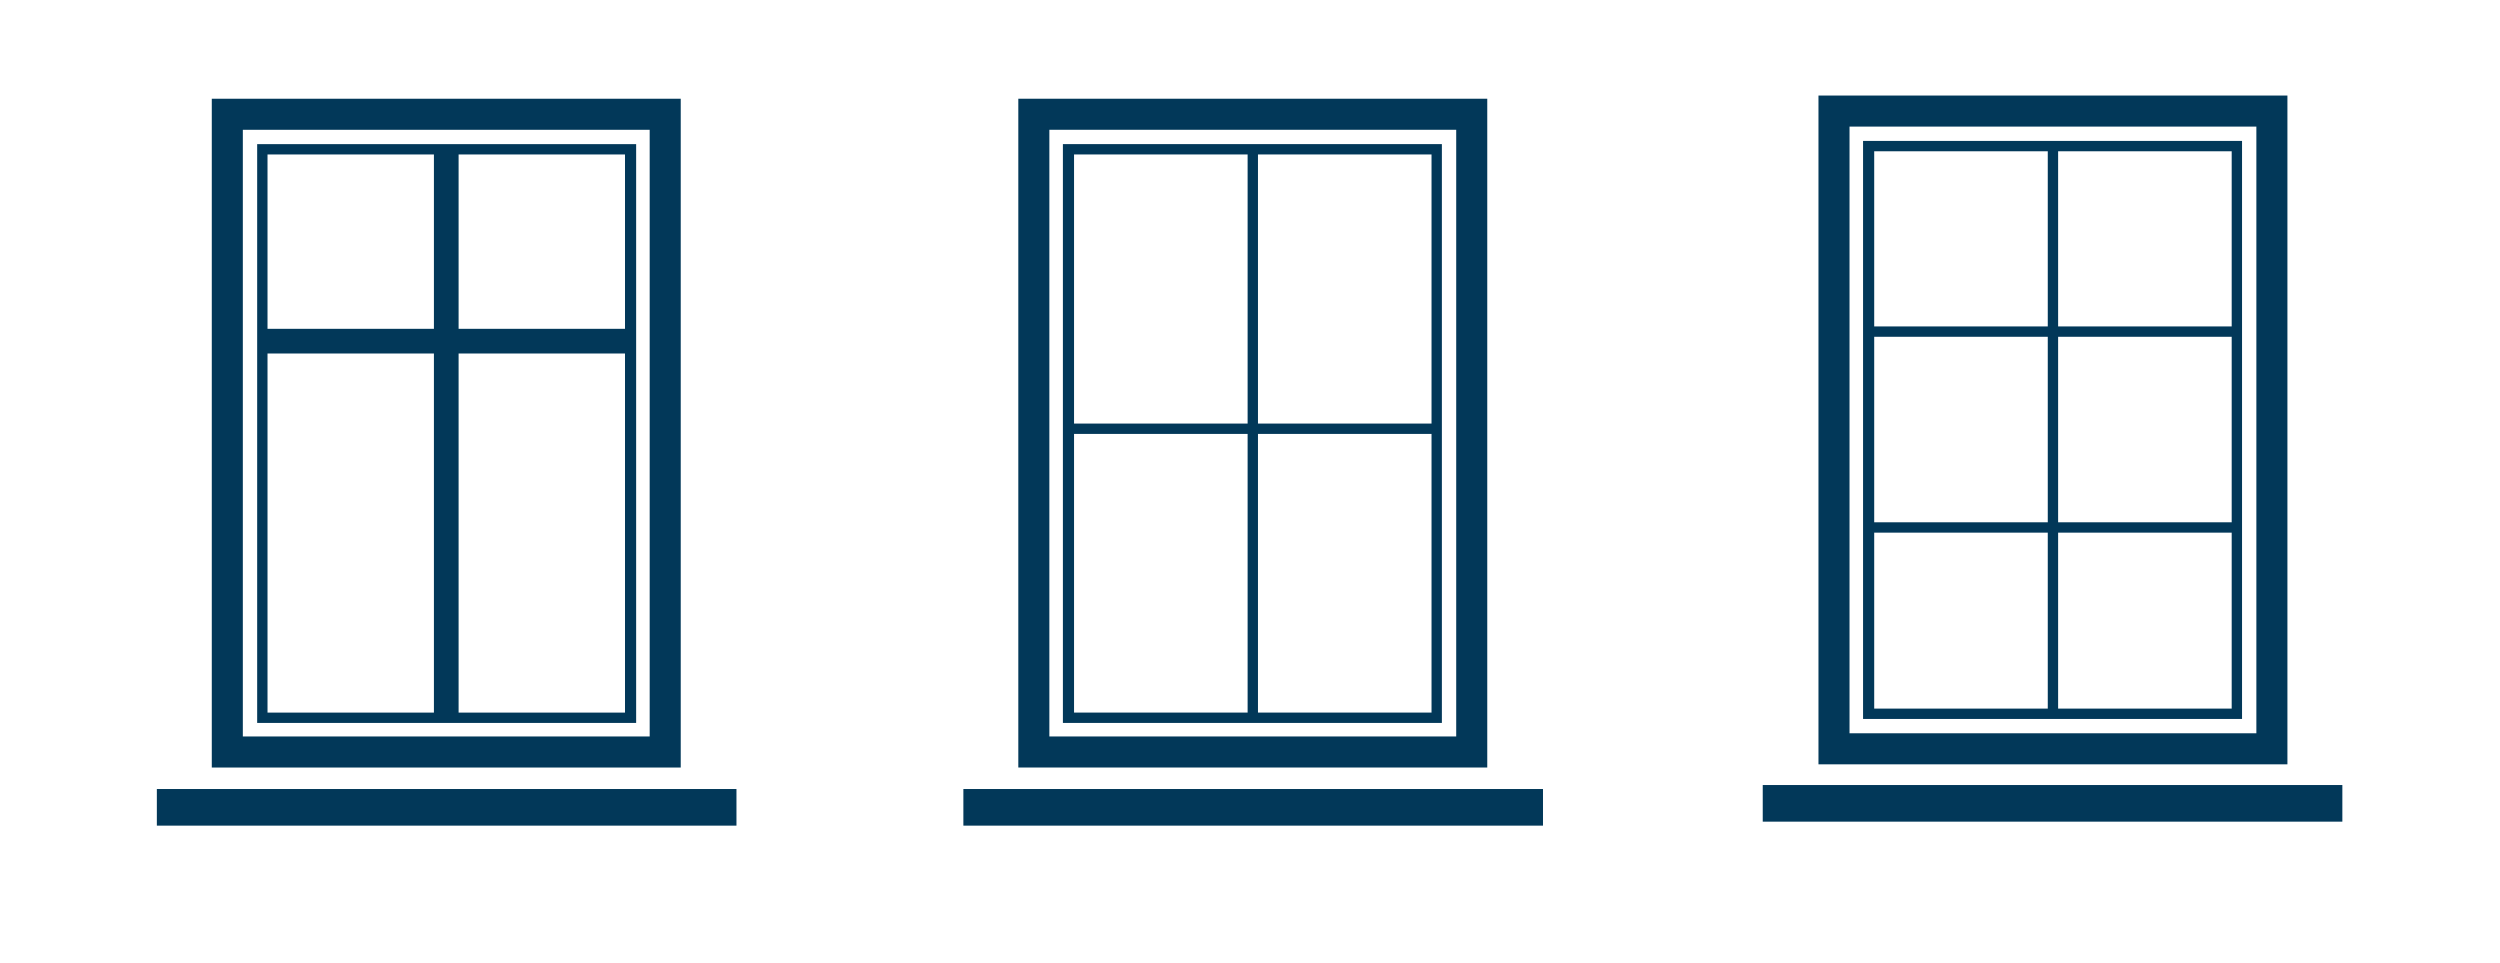
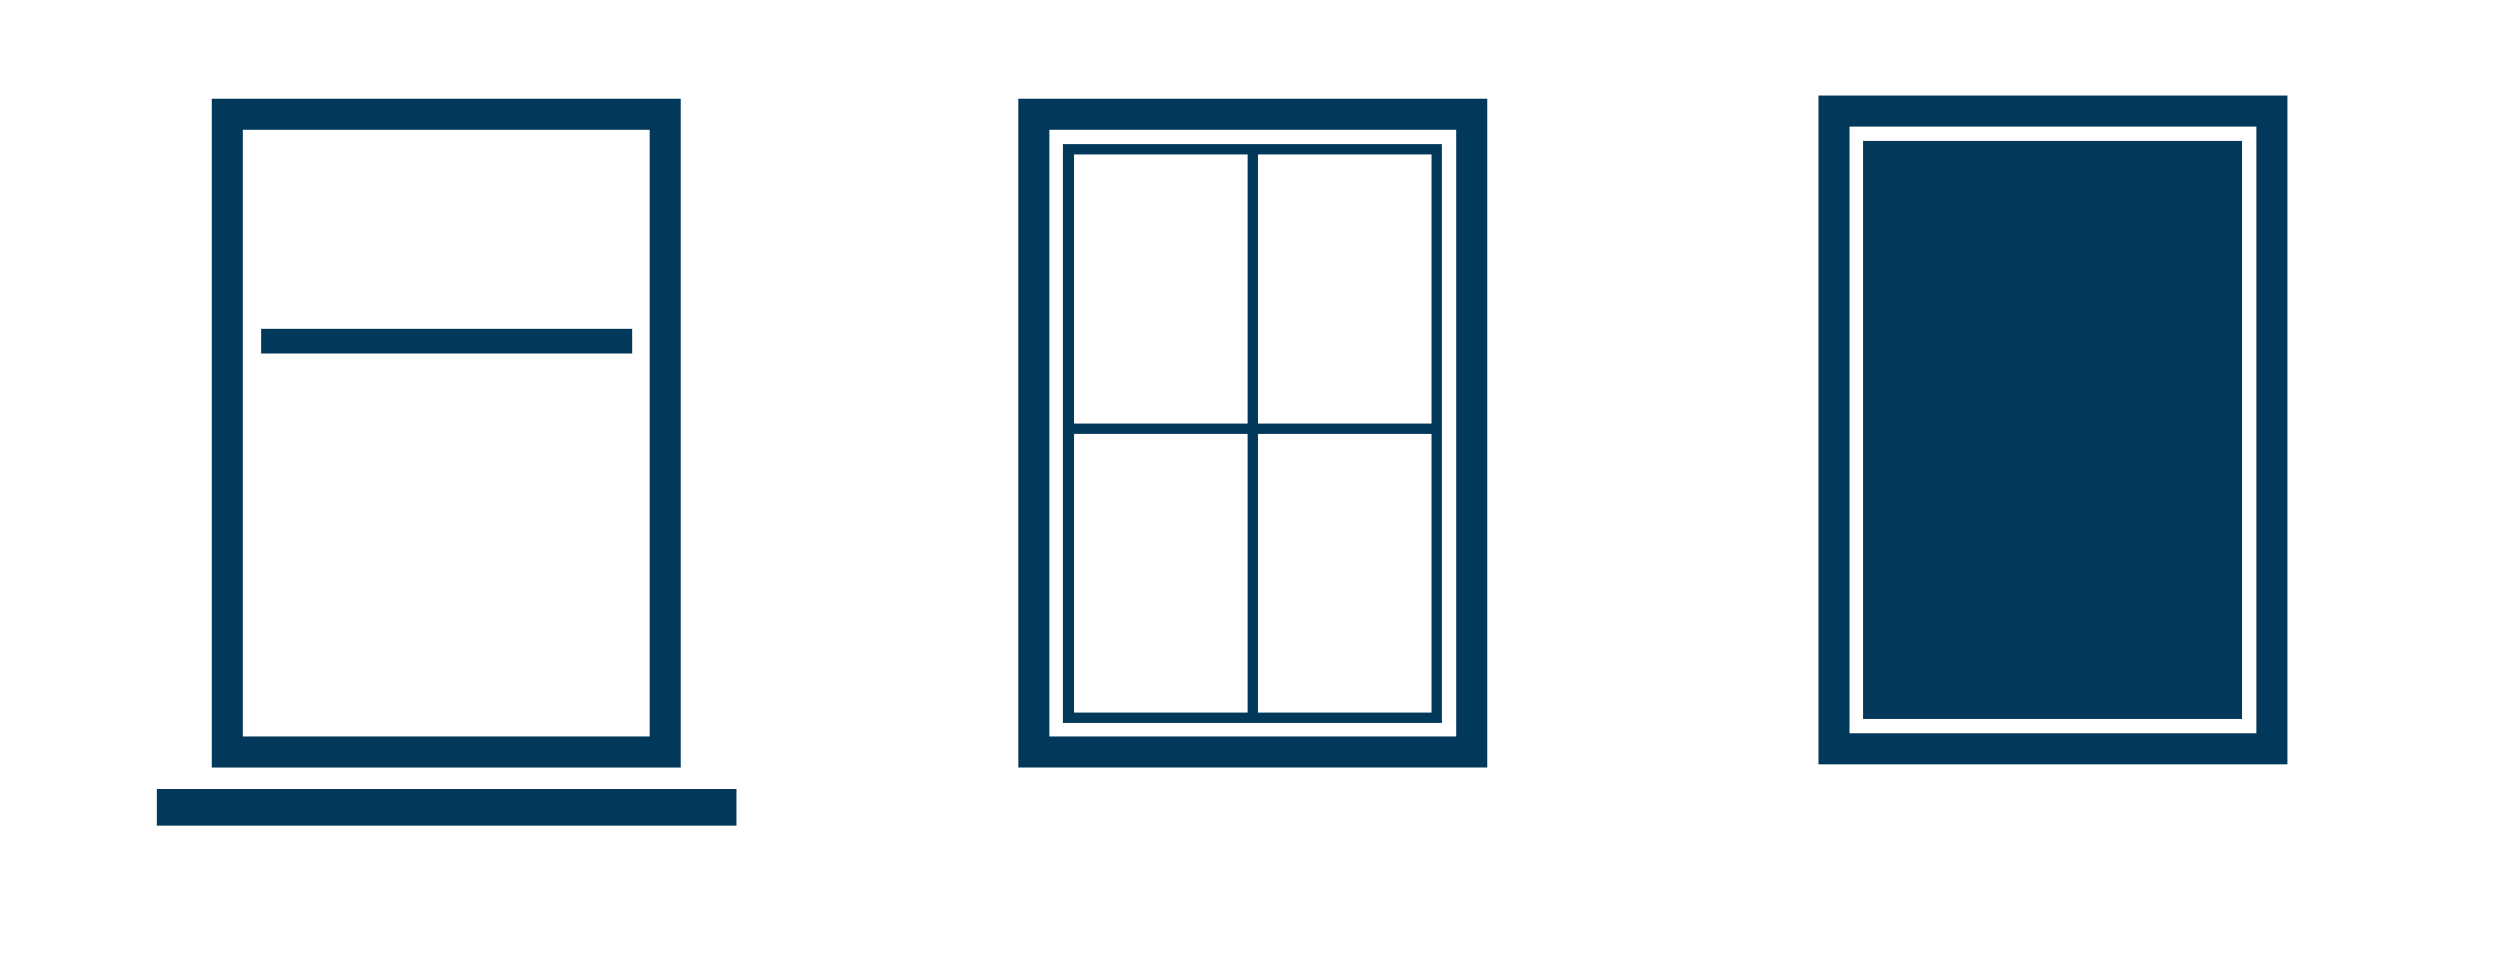
<svg xmlns="http://www.w3.org/2000/svg" version="1.1" id="Layer_1" x="0px" y="0px" viewBox="0 0 314 121" style="enable-background:new 0 0 314 121;" xml:space="preserve">
  <style type="text/css">
	.st0{fill:#023859;}
</style>
  <g>
    <g>
      <path class="st0" d="M186.8,96.4h-58.9v-84h58.9V96.4z M131.8,92.5h51.1V16.3h-51.1V92.5z" />
    </g>
-     <rect x="121" y="99.1" class="st0" width="72.8" height="4.6" />
    <path class="st0" d="M181.1,90.8h-47.6V18.1h47.6V90.8z M134.9,89.5h44.9V19.4h-44.9V89.5z" />
    <rect x="156.7" y="18.7" class="st0" width="1.3" height="71.6" />
    <rect x="133.9" y="53.2" class="st0" width="46.8" height="1.3" />
  </g>
  <g>
-     <rect x="221.4" y="98.6" class="st0" width="72.8" height="4.6" />
    <g>
      <path class="st0" d="M287.3,96h-58.9V12h58.9V96z M232.3,92.1h51.1V15.9h-51.1V92.1z" />
    </g>
-     <path class="st0" d="M281.6,90.3h-47.6V17.7h47.6V90.3z M235.4,89h44.9V19h-44.9V89z" />
-     <rect x="257.2" y="18.2" class="st0" width="1.3" height="71.6" />
+     <path class="st0" d="M281.6,90.3h-47.6V17.7h47.6V90.3z M235.4,89h44.9V19V89z" />
    <g>
      <rect x="234.4" y="41" class="st0" width="46.8" height="1.3" />
      <rect x="234.4" y="65.6" class="st0" width="46.8" height="1.3" />
    </g>
  </g>
  <g>
    <g>
      <path class="st0" d="M85.5,96.4H26.6v-84h58.9V96.4z M30.5,92.5h51.1V16.3H30.5V92.5z" />
    </g>
    <rect x="19.7" y="99.1" class="st0" width="72.8" height="4.6" />
-     <path class="st0" d="M79.9,90.8H32.3V18.1h47.6V90.8z M33.6,89.5h44.9V19.4H33.6V89.5z" />
-     <rect x="54.5" y="18.6" class="st0" width="3.1" height="71.6" />
    <rect x="32.8" y="41.3" class="st0" width="46.6" height="3.1" />
  </g>
</svg>